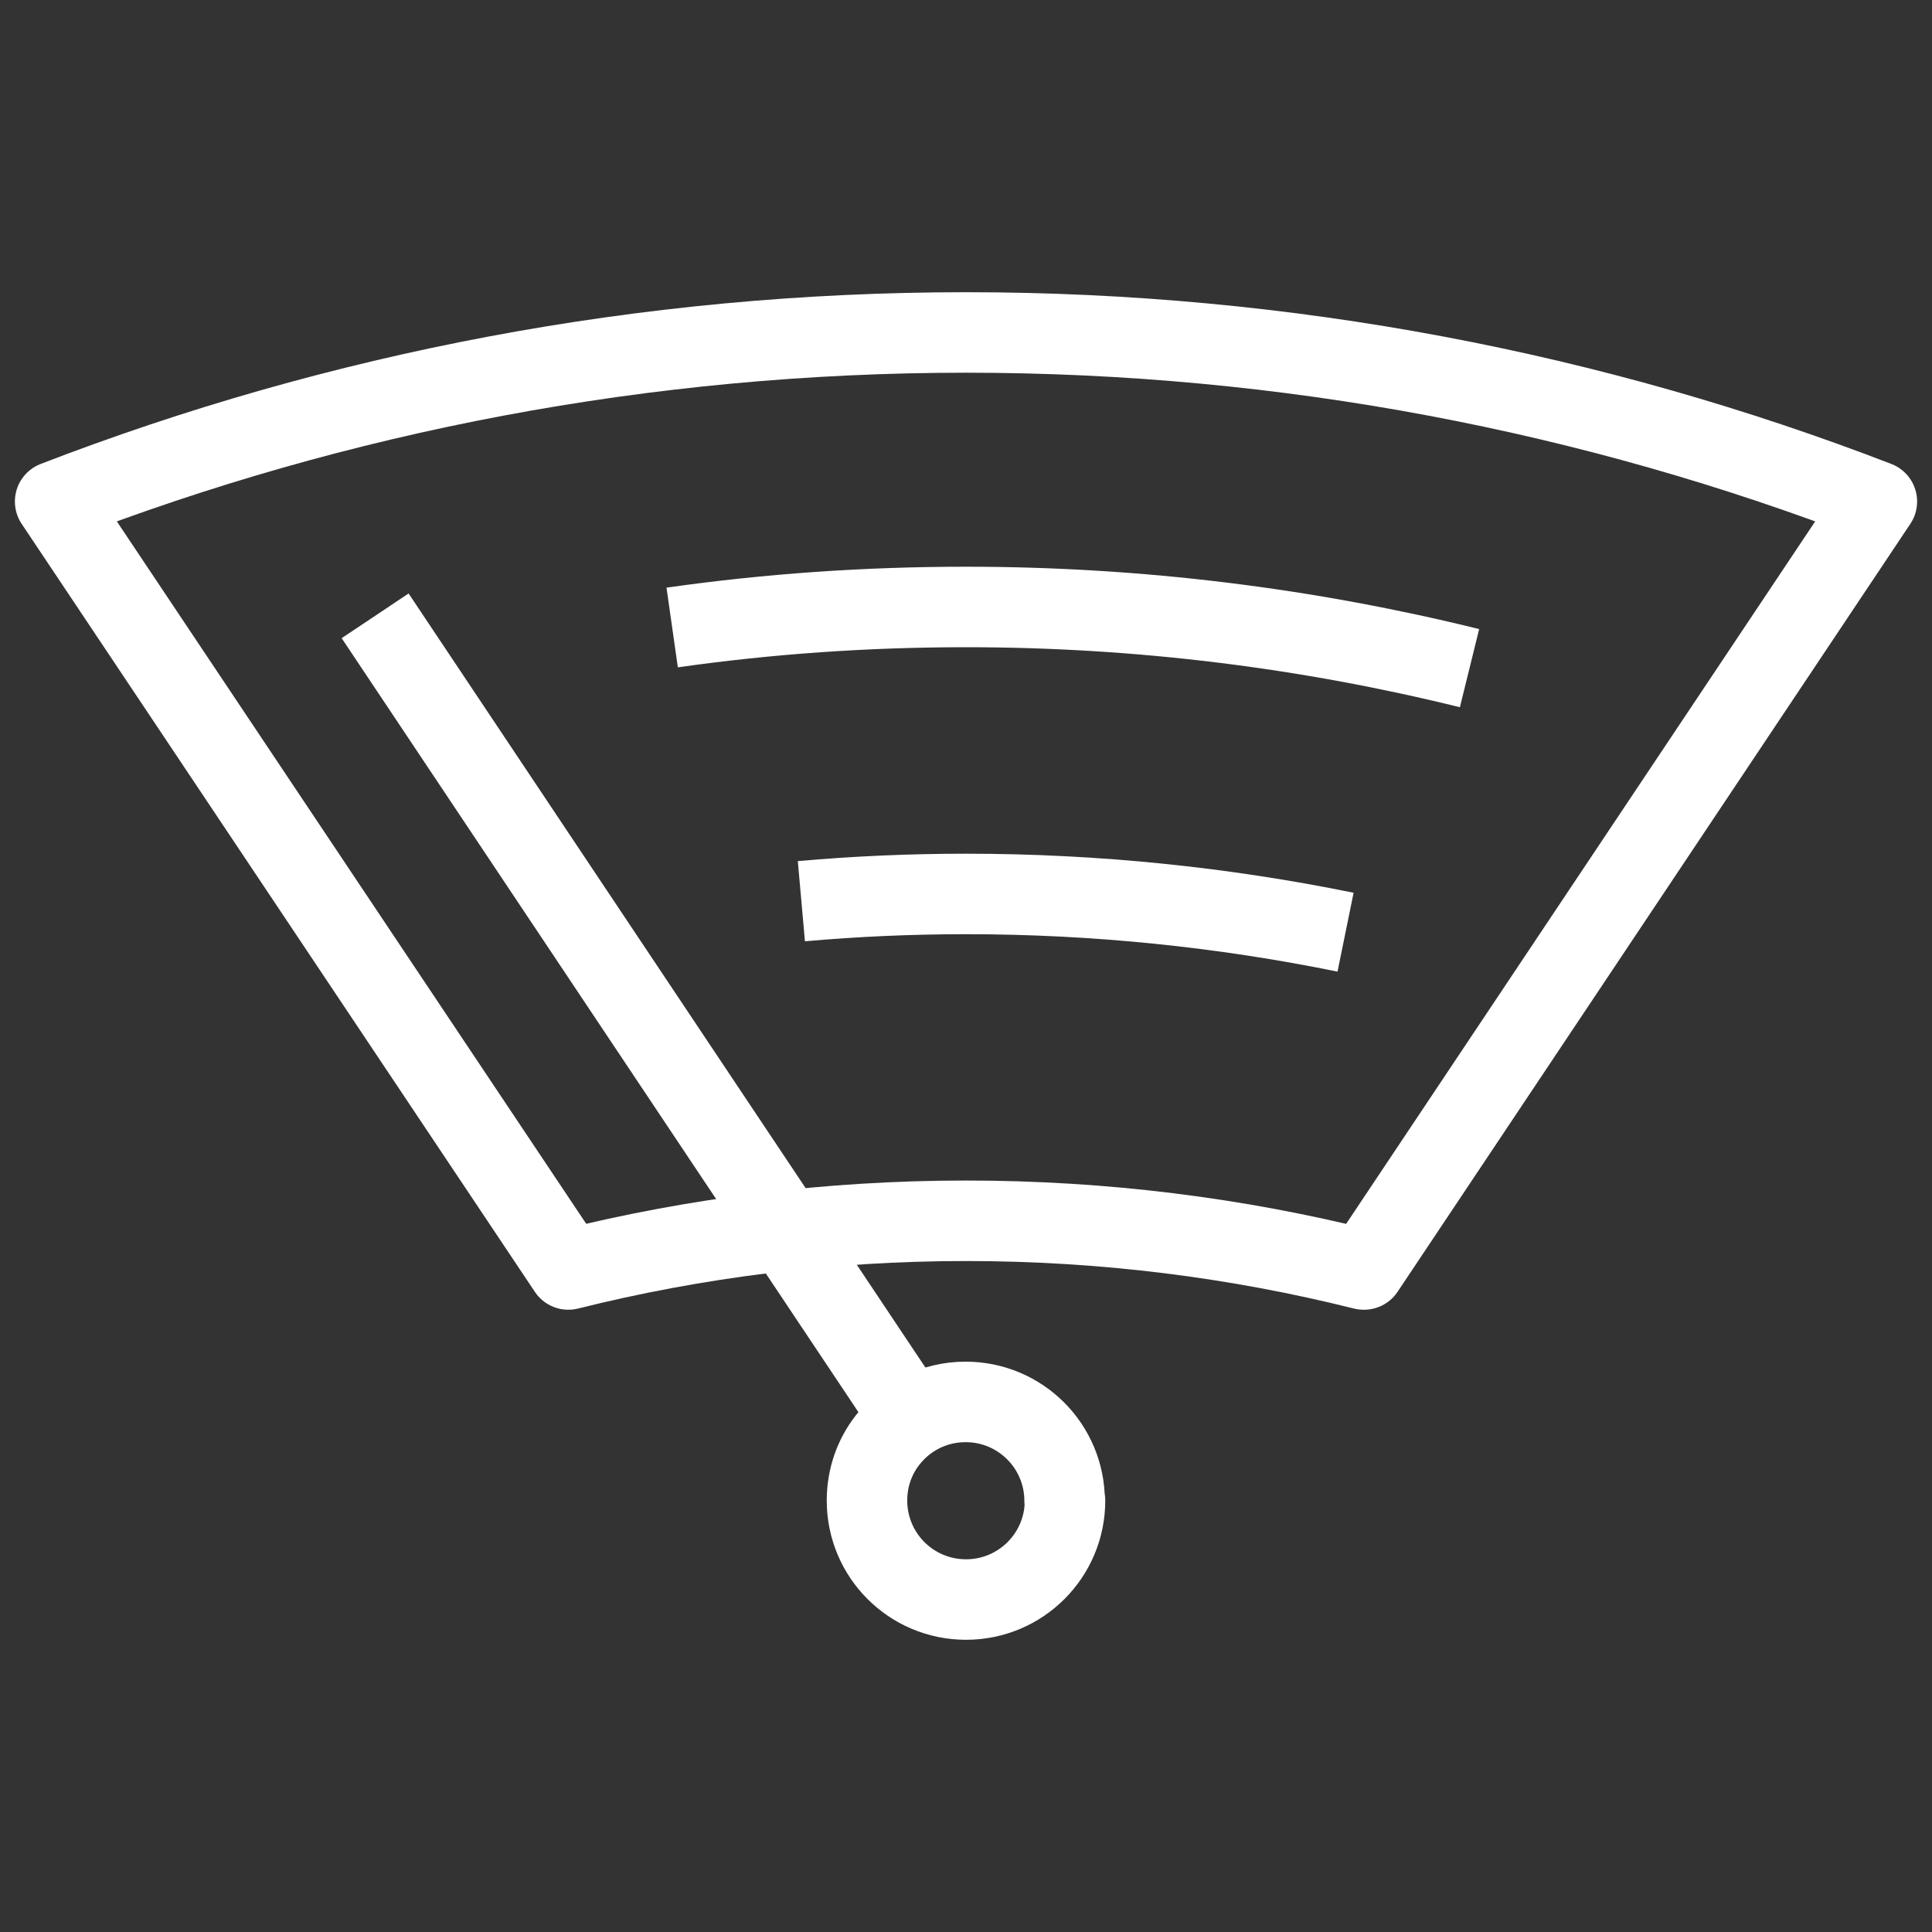
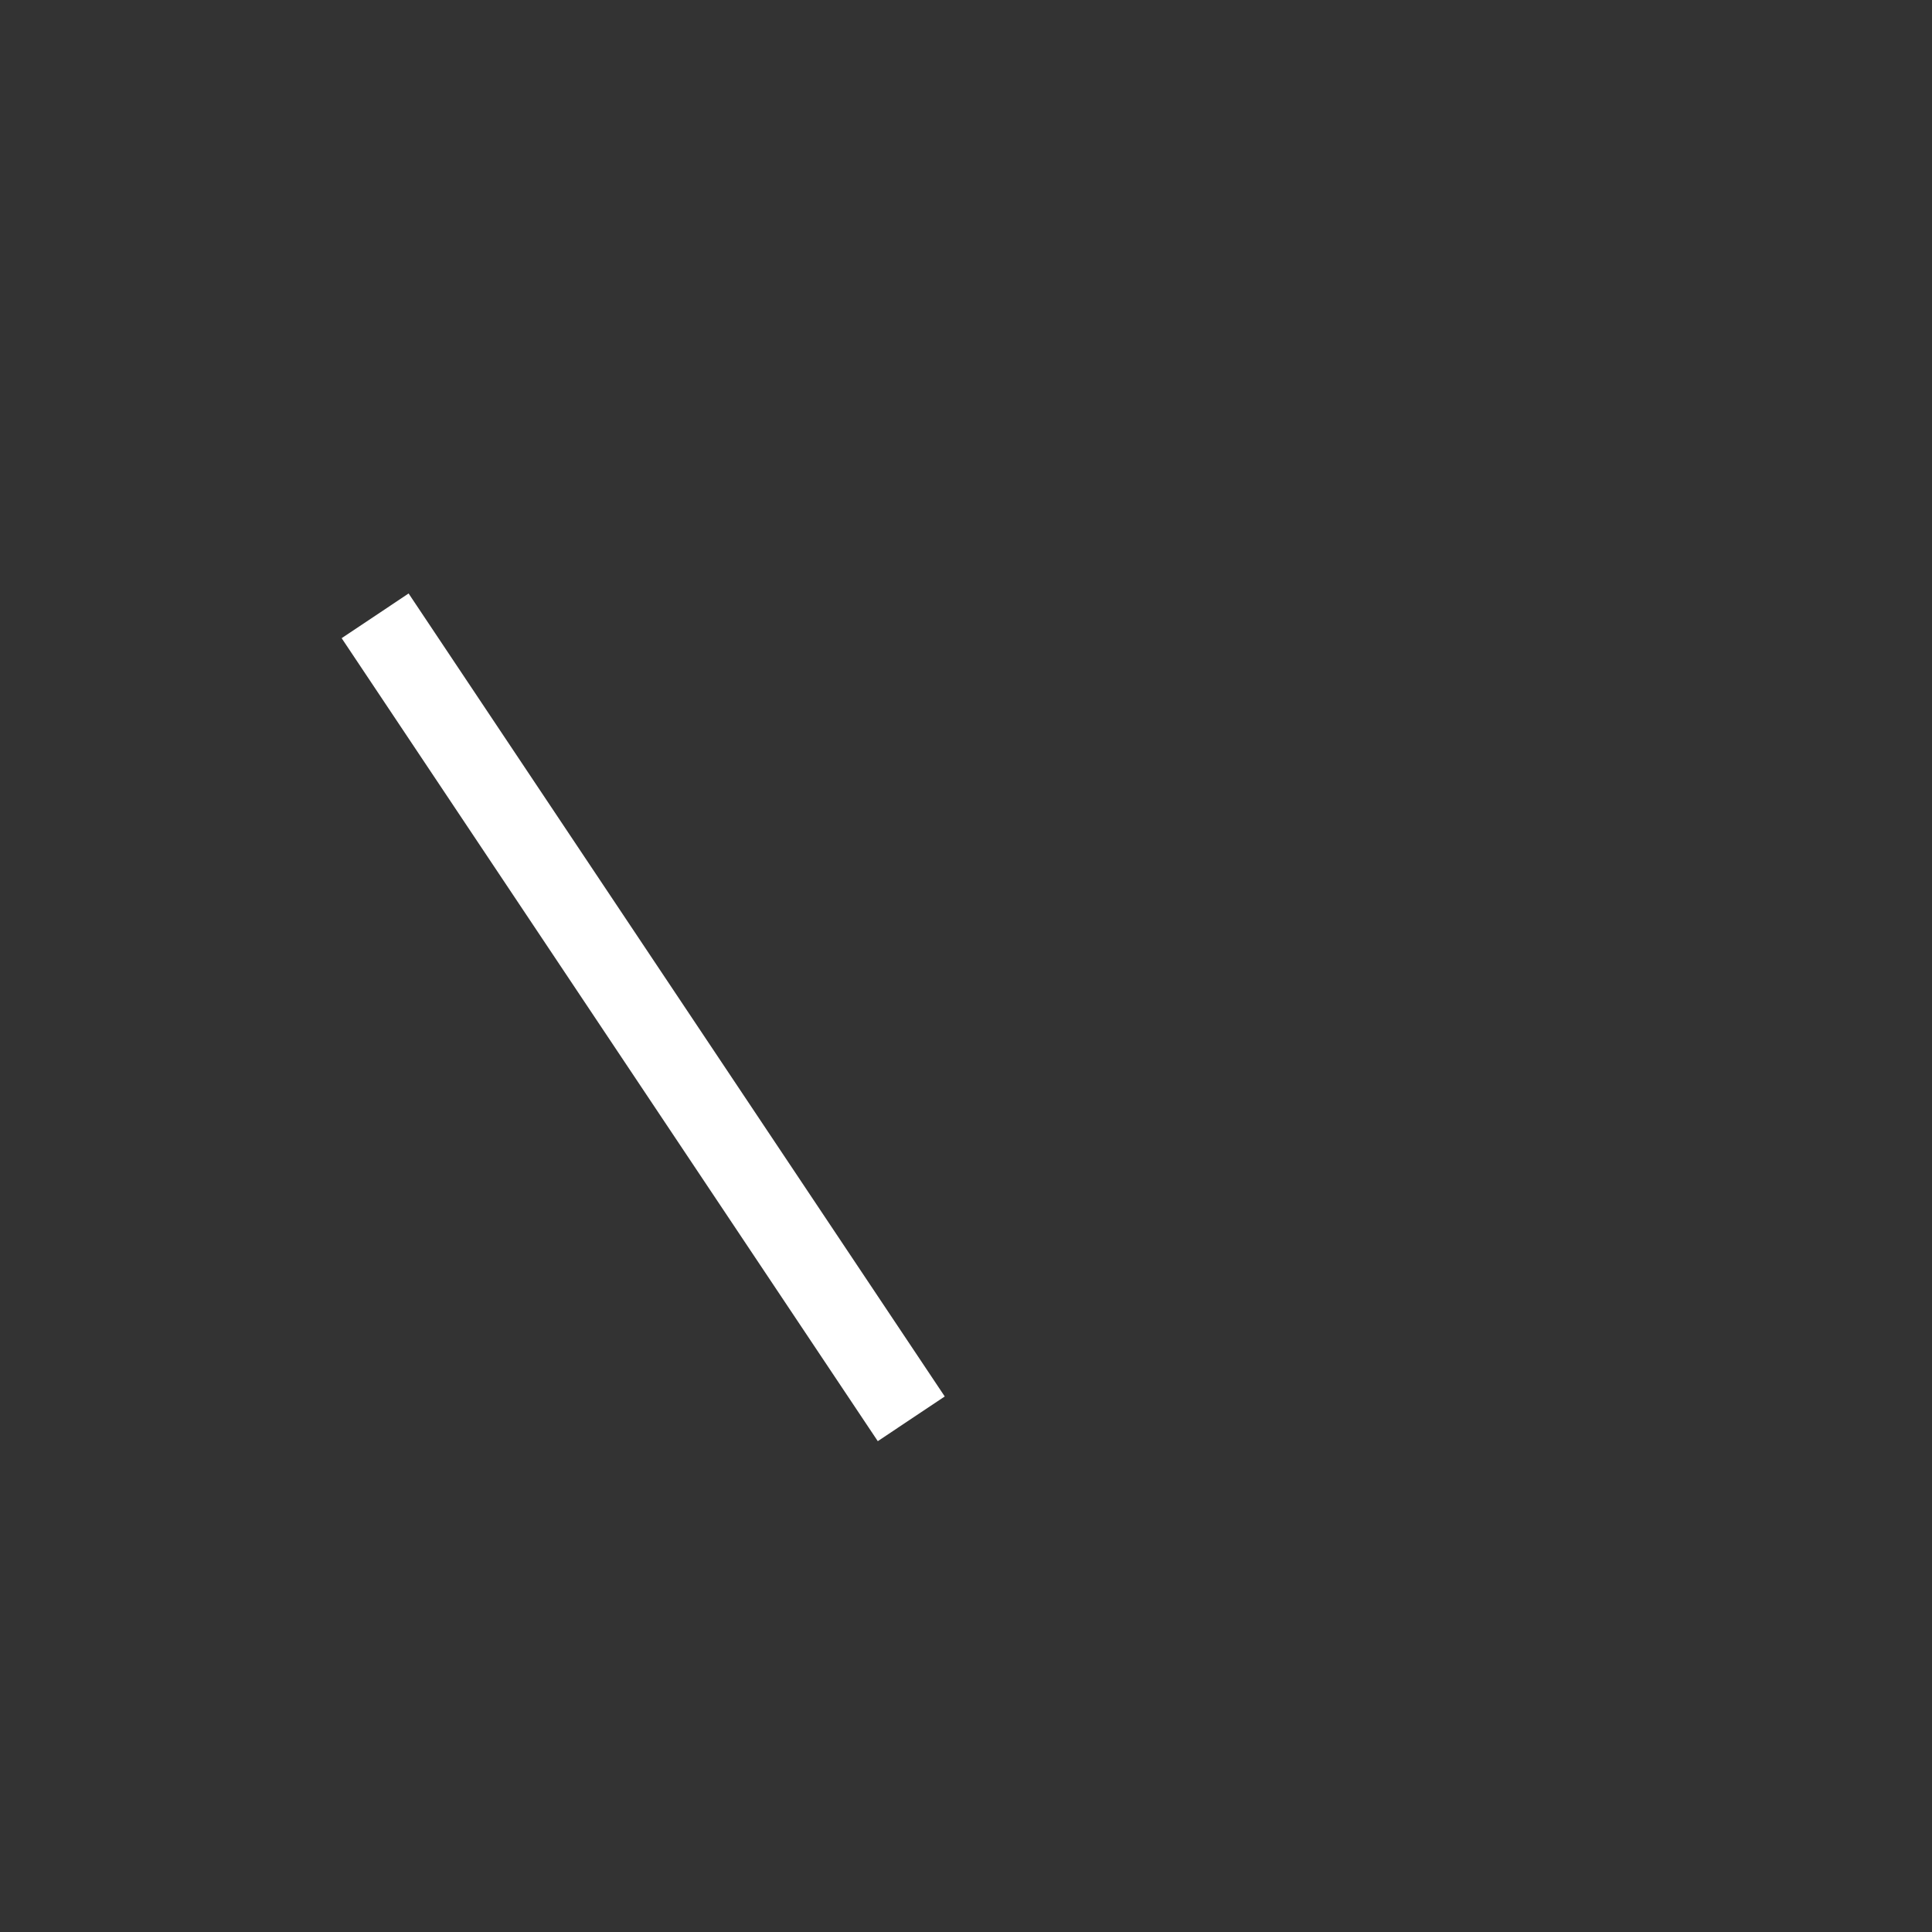
<svg xmlns="http://www.w3.org/2000/svg" width="48" height="48" viewBox="0 0 48 48" fill="none">
  <rect x="0" y="0" width="48" height="48" fill="#333333" stroke="none" />
-   <path d="M33.88 31.54C30.72 30.75 27.41 30.33 24 30.33C20.59 30.33 17.28 30.75 14.12 31.54L1.37 12.46C8.39 9.75 16.02 8.26 24 8.26C31.98 8.26 39.61 9.75 46.63 12.46L33.89 31.54H33.88Z" stroke="white" stroke-width="2" stroke-linecap="round" stroke-linejoin="round" />
-   <path d="M26.46 37.28C26.46 38.64 25.36 39.74 24 39.74C22.64 39.74 21.54 38.64 21.54 37.28C21.54 36.71 21.73 36.19 22.05 35.78C22.5 35.2 23.2 34.83 23.99 34.83C25.35 34.83 26.45 35.93 26.45 37.29L26.46 37.28Z" stroke="white" stroke-width="2" stroke-miterlimit="10" stroke-linejoin="round" />
  <path d="M22.64 35.25L9.32 15.3" stroke="white" stroke-width="2" stroke-miterlimit="10" />
-   <path d="M16.7 15.59C19.09 15.25 21.52 15.08 24 15.08C28.31 15.08 32.5 15.61 36.51 16.6" stroke="white" stroke-width="2" stroke-miterlimit="10" />
-   <path d="M19.91 22.39C21.26 22.27 22.62 22.21 24 22.21C27.23 22.21 30.39 22.54 33.43 23.16" stroke="white" stroke-width="2" stroke-miterlimit="10" />
</svg>